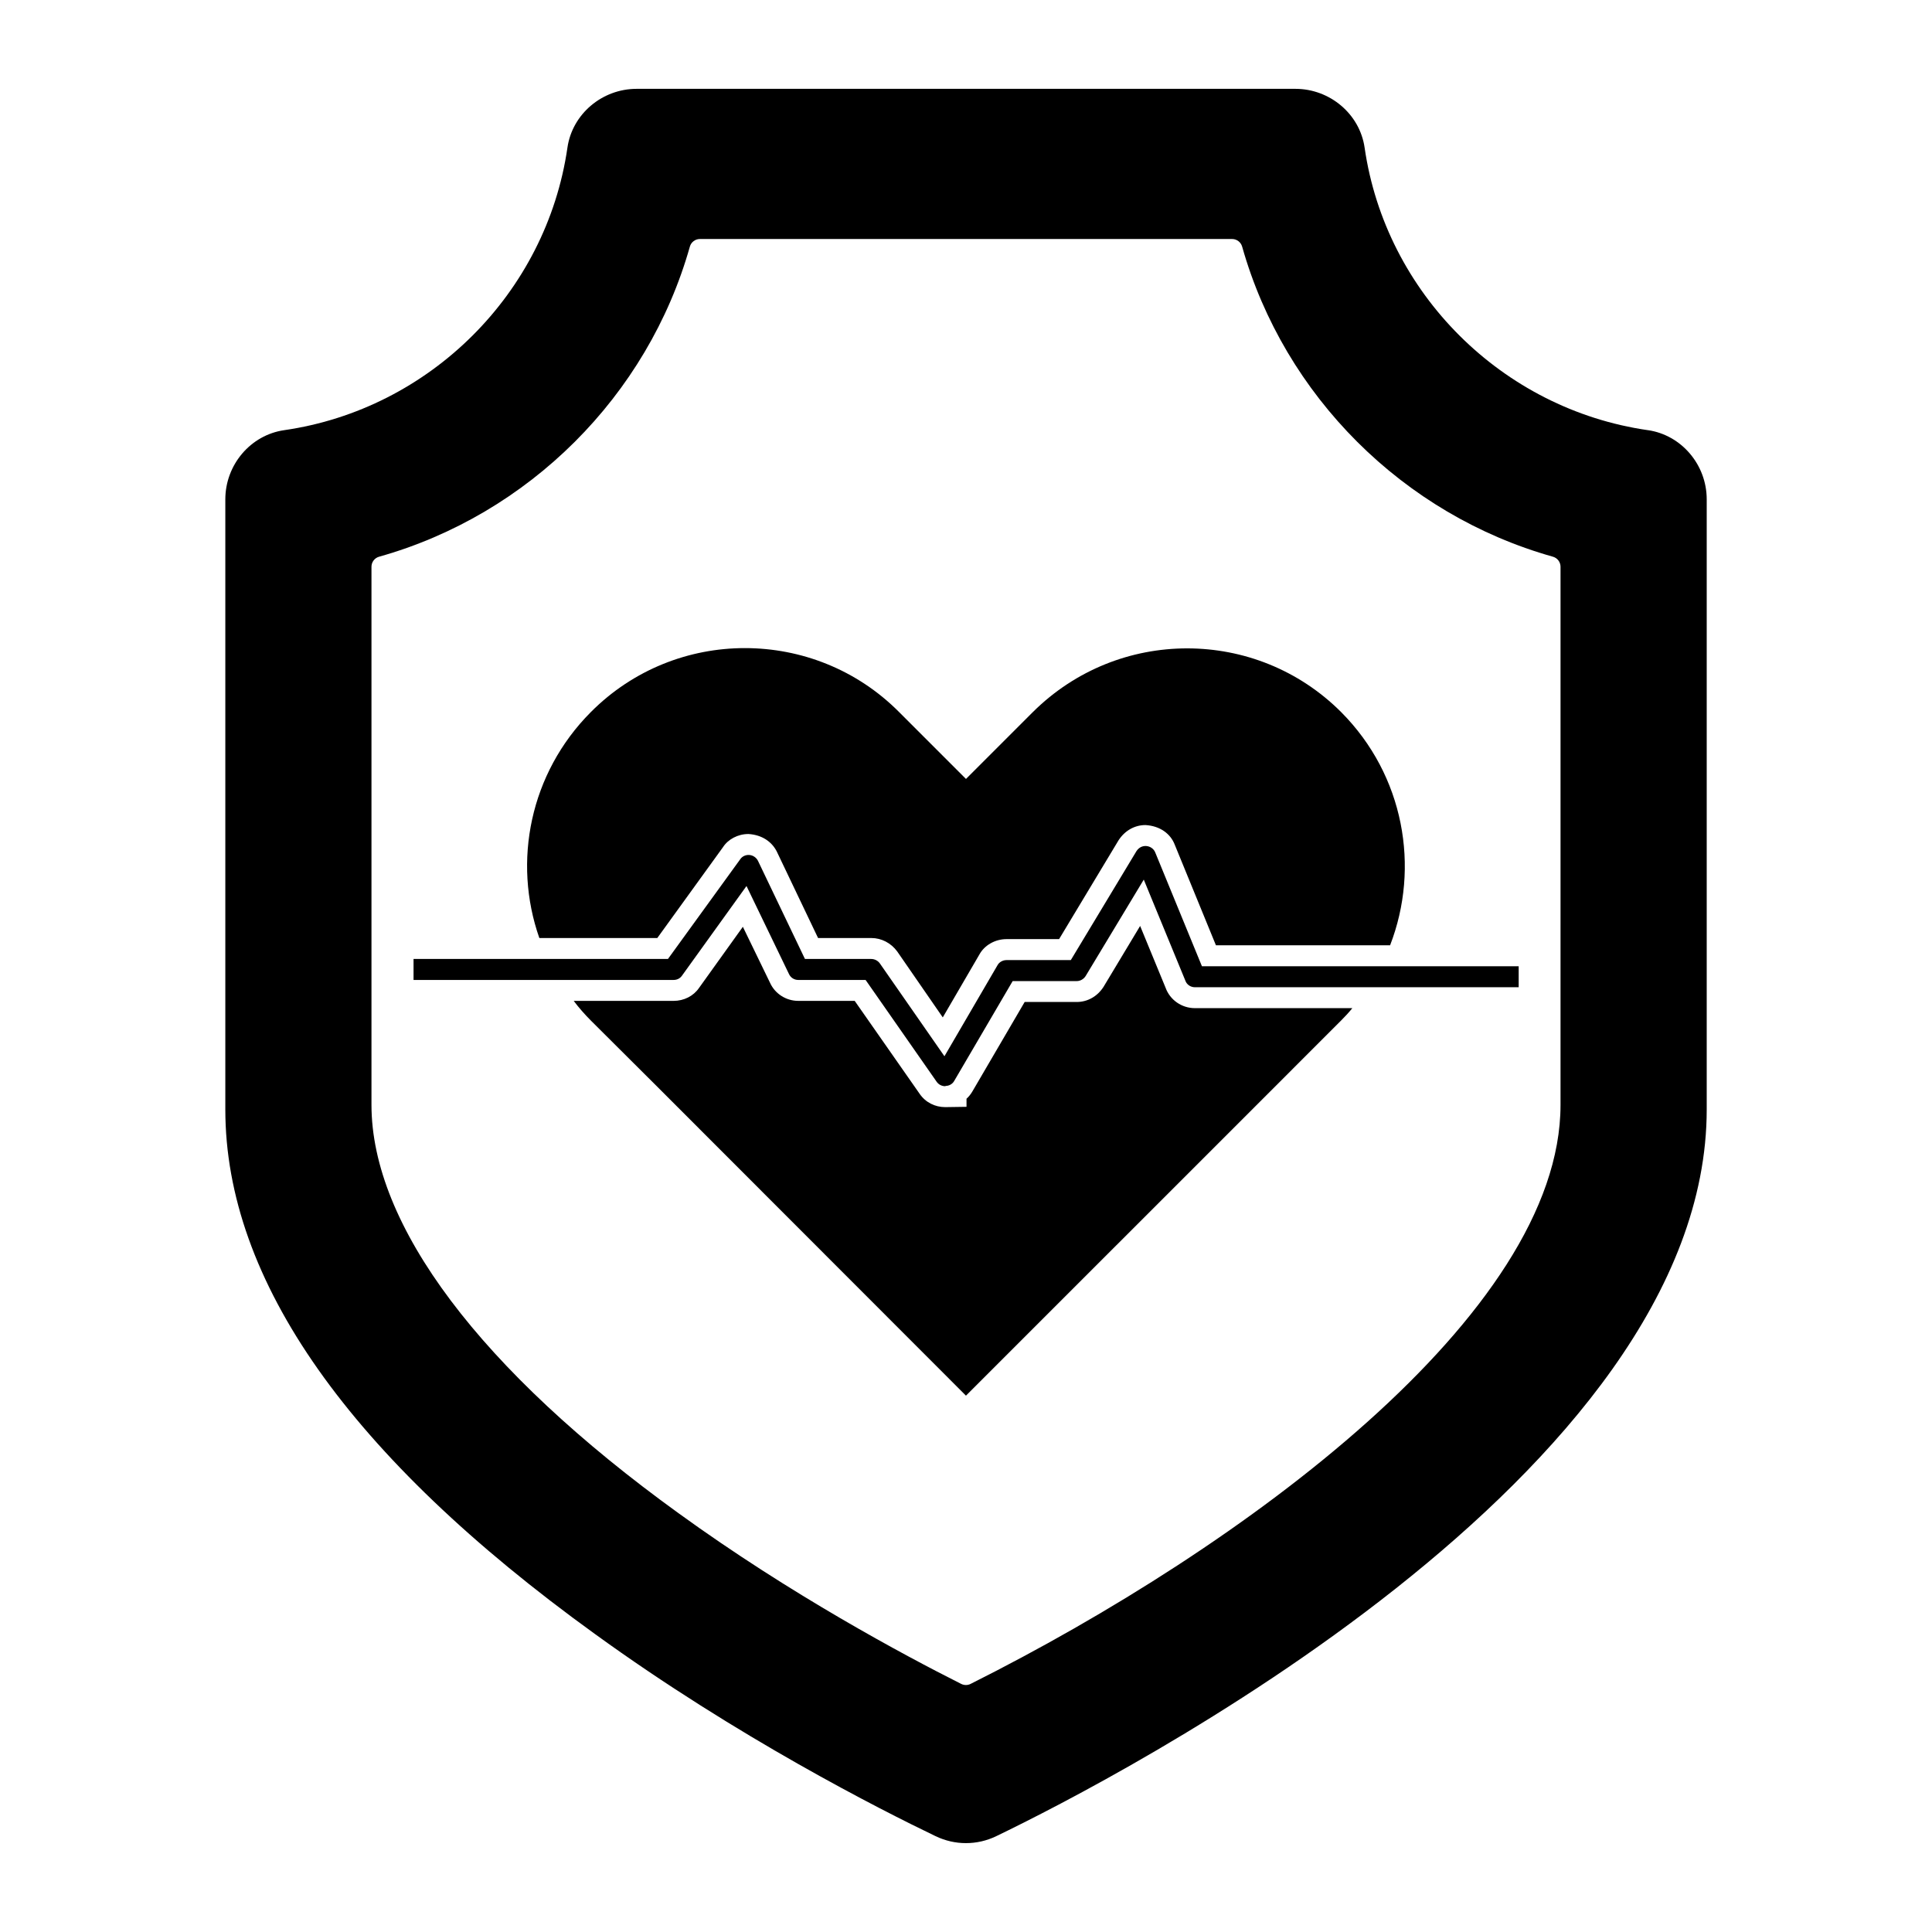
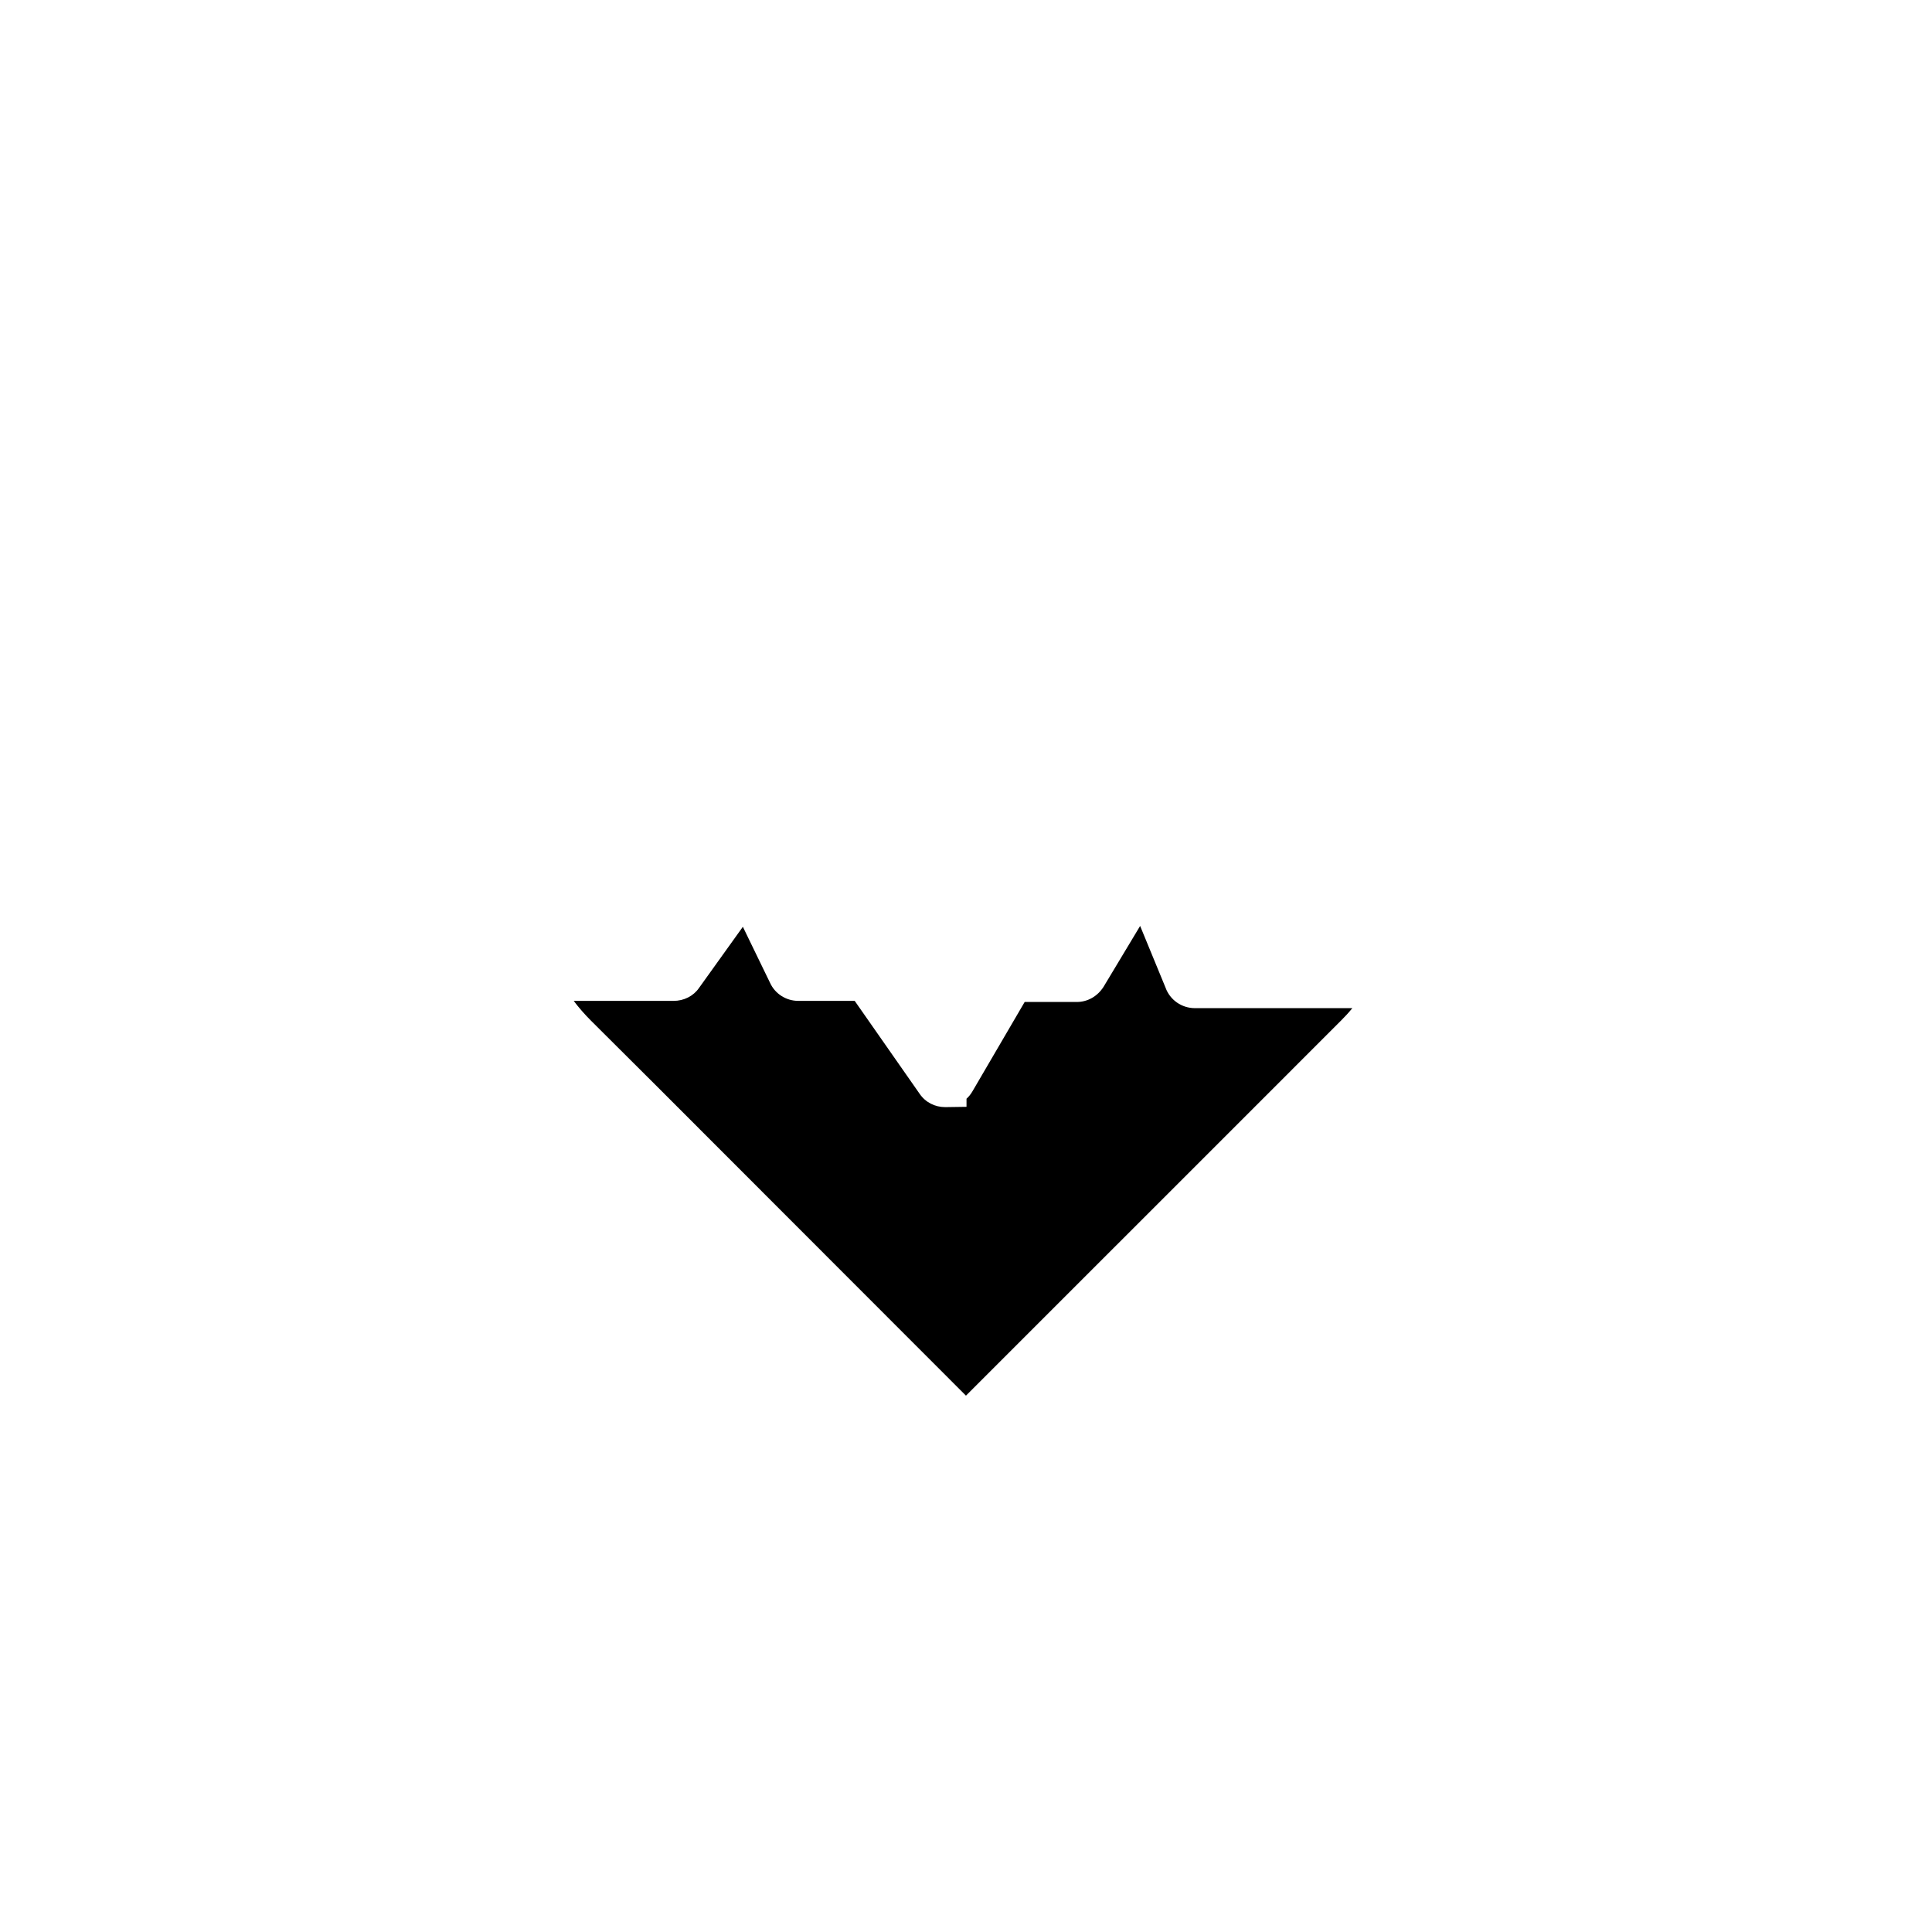
<svg xmlns="http://www.w3.org/2000/svg" fill="#000000" width="800px" height="800px" version="1.1" viewBox="144 144 512 512">
  <g>
-     <path d="m580.7 258c-38.621-5.562-69.496-36.355-75.066-74.883-1.281-8.875-9.172-15.574-18.344-15.574h-174.57c-9.18 0-17.062 6.699-18.344 15.574-5.57 38.527-36.445 69.316-75.066 74.883-8.895 1.281-15.598 9.164-15.598 18.344v161.66c0 45.305 32.941 92.07 97.91 138.99 37.742 27.375 75.758 46.617 90.336 53.617 2.555 1.223 5.289 1.836 8.023 1.836 2.75 0 5.496-0.613 8.055-1.852 31.438-15.172 188.26-95.754 188.26-192.6v-161.66c0-9.18-6.707-17.062-15.598-18.344m-23.145 178.81c0 55.449-84.219 117.32-156.33 153.45-0.391 0.199-0.816 0.297-1.246 0.297-0.43 0-0.852-0.098-1.254-0.297-15.27-7.676-45.297-23.762-74.883-45.219-52.484-37.902-81.395-76.34-81.395-108.24v-142.59c0-1.246 0.828-2.332 2.023-2.668 39.621-11.145 71.18-42.625 82.352-82.172 0.332-1.199 1.43-2.023 2.676-2.023h141.01c1.246 0 2.332 0.82 2.676 2.023 11.172 39.551 42.727 71.031 82.352 82.172 1.191 0.332 2.023 1.422 2.023 2.668z" />
    <path d="m452.89 405.76-6.742-16.375-9.707 16.152c-1.629 2.527-4.223 4-7.113 4h-13.781l-13.855 23.707c-0.445 0.75-0.965 1.406-1.555 1.926v2.148l-5.629 0.082c-2.742 0-5.262-1.266-6.816-3.562l-17.188-24.598h-14.965c-3.188 0-6.148-1.852-7.484-4.816l-7.188-14.816-11.633 16.227c-1.48 2.148-4 3.41-6.742 3.41h-26.449c1.332 1.777 2.891 3.555 4.519 5.188l17.781 17.715 81.648 81.715 81.719-81.715 17.707-17.715c1.039-1.039 2.074-2.148 2.965-3.262h-41.711c-3.484 0-6.598-2.148-7.781-5.41" />
-     <path d="m286.93 392.58h31.266l17.41-24.078c1.336-2.074 3.926-3.481 6.742-3.481 3.555 0.223 6.148 2 7.484 4.594l10.965 22.969h14.078c2.742 0 5.262 1.336 6.891 3.555l12.078 17.484 9.707-16.672c1.332-2.445 4.148-4.074 7.188-4.074h13.93l15.781-26.227c1.703-2.594 4.297-4 7.113-4 3.852 0.223 6.668 2.297 7.781 5.262l10.891 26.598h46.156c8-20.672 3.703-45.047-12.965-61.789-11.262-11.262-26.004-16.895-40.824-16.895-14.816 0-29.562 5.633-40.898 16.895l-17.707 17.707-17.707-17.707c-11.262-11.336-26.078-16.969-40.898-16.969-14.742 0-29.562 5.633-40.824 16.969-16.156 16.219-20.75 39.633-13.637 59.859" />
-     <path d="m450.15 369.91c-0.371-0.961-1.336-1.629-2.371-1.703-1.113-0.074-2 0.445-2.594 1.332l-17.41 28.895h-17.039c-0.965 0-1.926 0.52-2.371 1.332l-14.078 24.152-17.113-24.598c-0.52-0.742-1.406-1.184-2.297-1.184h-17.559l-12.445-26.004c-0.445-0.891-1.332-1.48-2.297-1.555s-1.926 0.371-2.445 1.184l-19.117 26.375h-67.422v5.559h68.902c0.891 0 1.703-0.371 2.223-1.113l17.113-23.781 11.262 23.34c0.445 0.965 1.406 1.555 2.445 1.555h17.855l18.82 26.969c0.52 0.742 1.332 1.188 2.297 1.188 0 0 0.074 0 0.074-0.074 0.961 0 1.852-0.52 2.297-1.332l15.484-26.449h16.965c0.965 0 1.852-0.52 2.371-1.332l15.41-25.562 11.039 26.82c0.371 1.039 1.406 1.703 2.519 1.703h85.797v-5.559l-83.941-0.004z" />
  </g>
</svg>